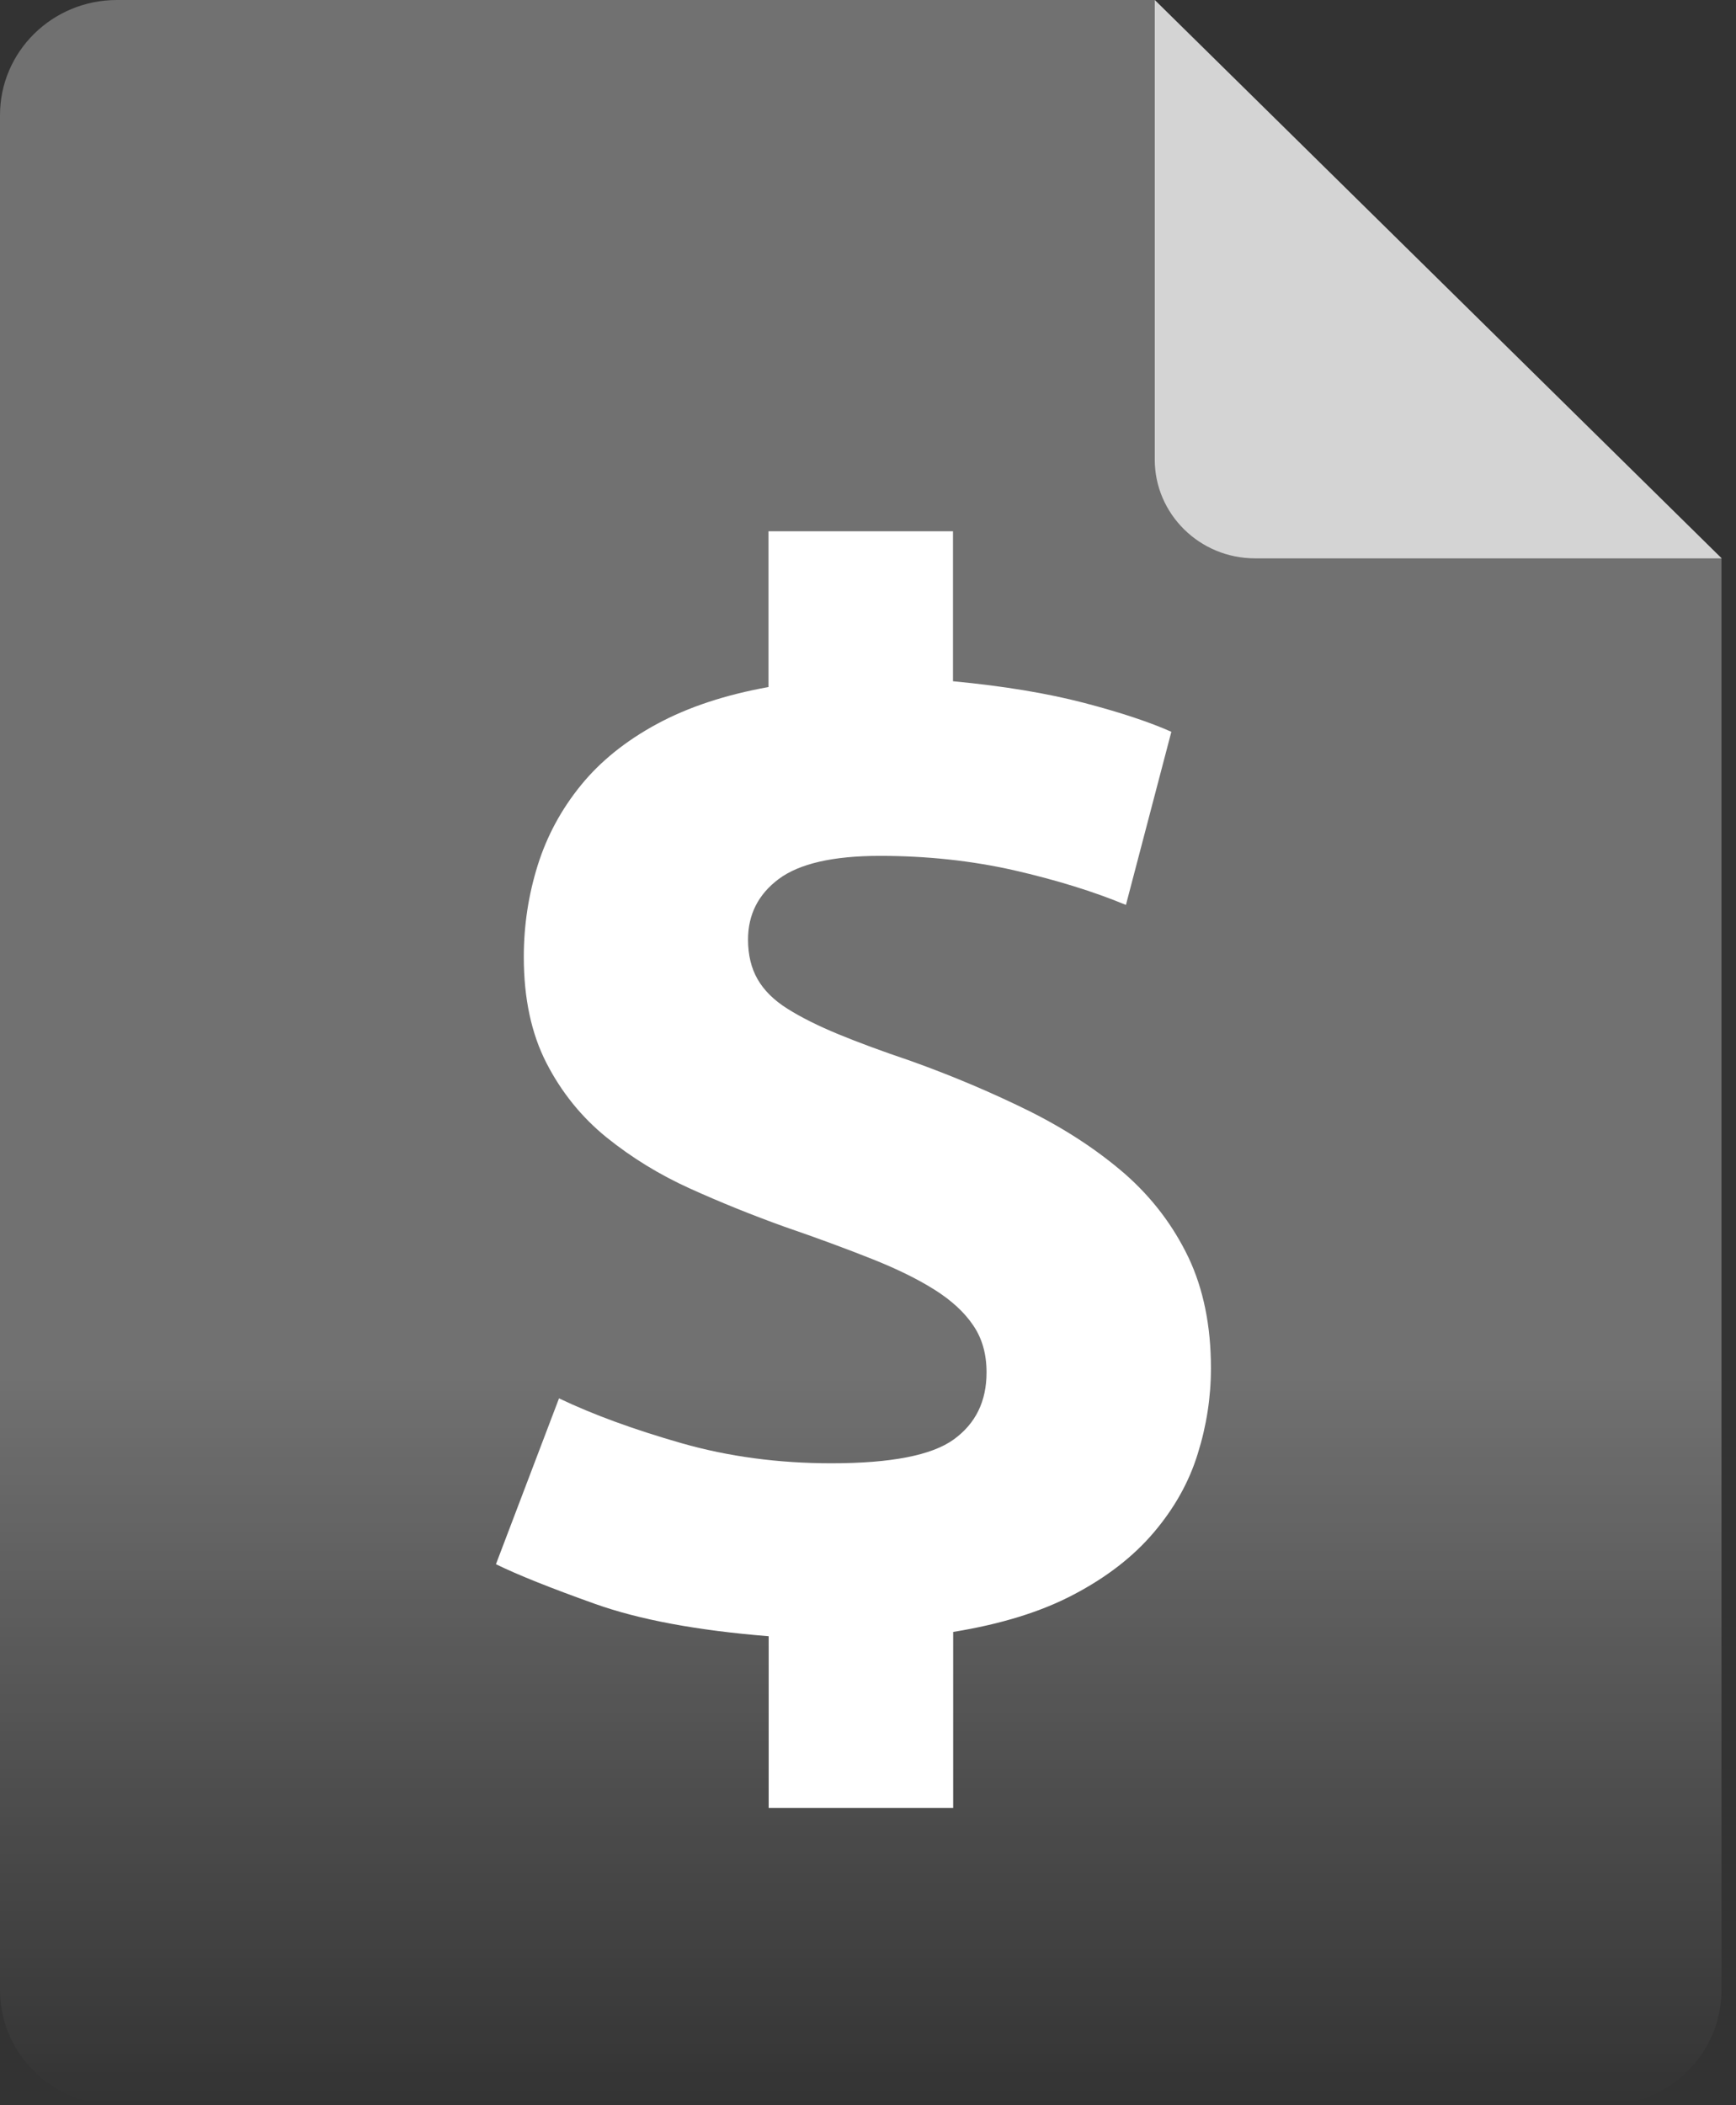
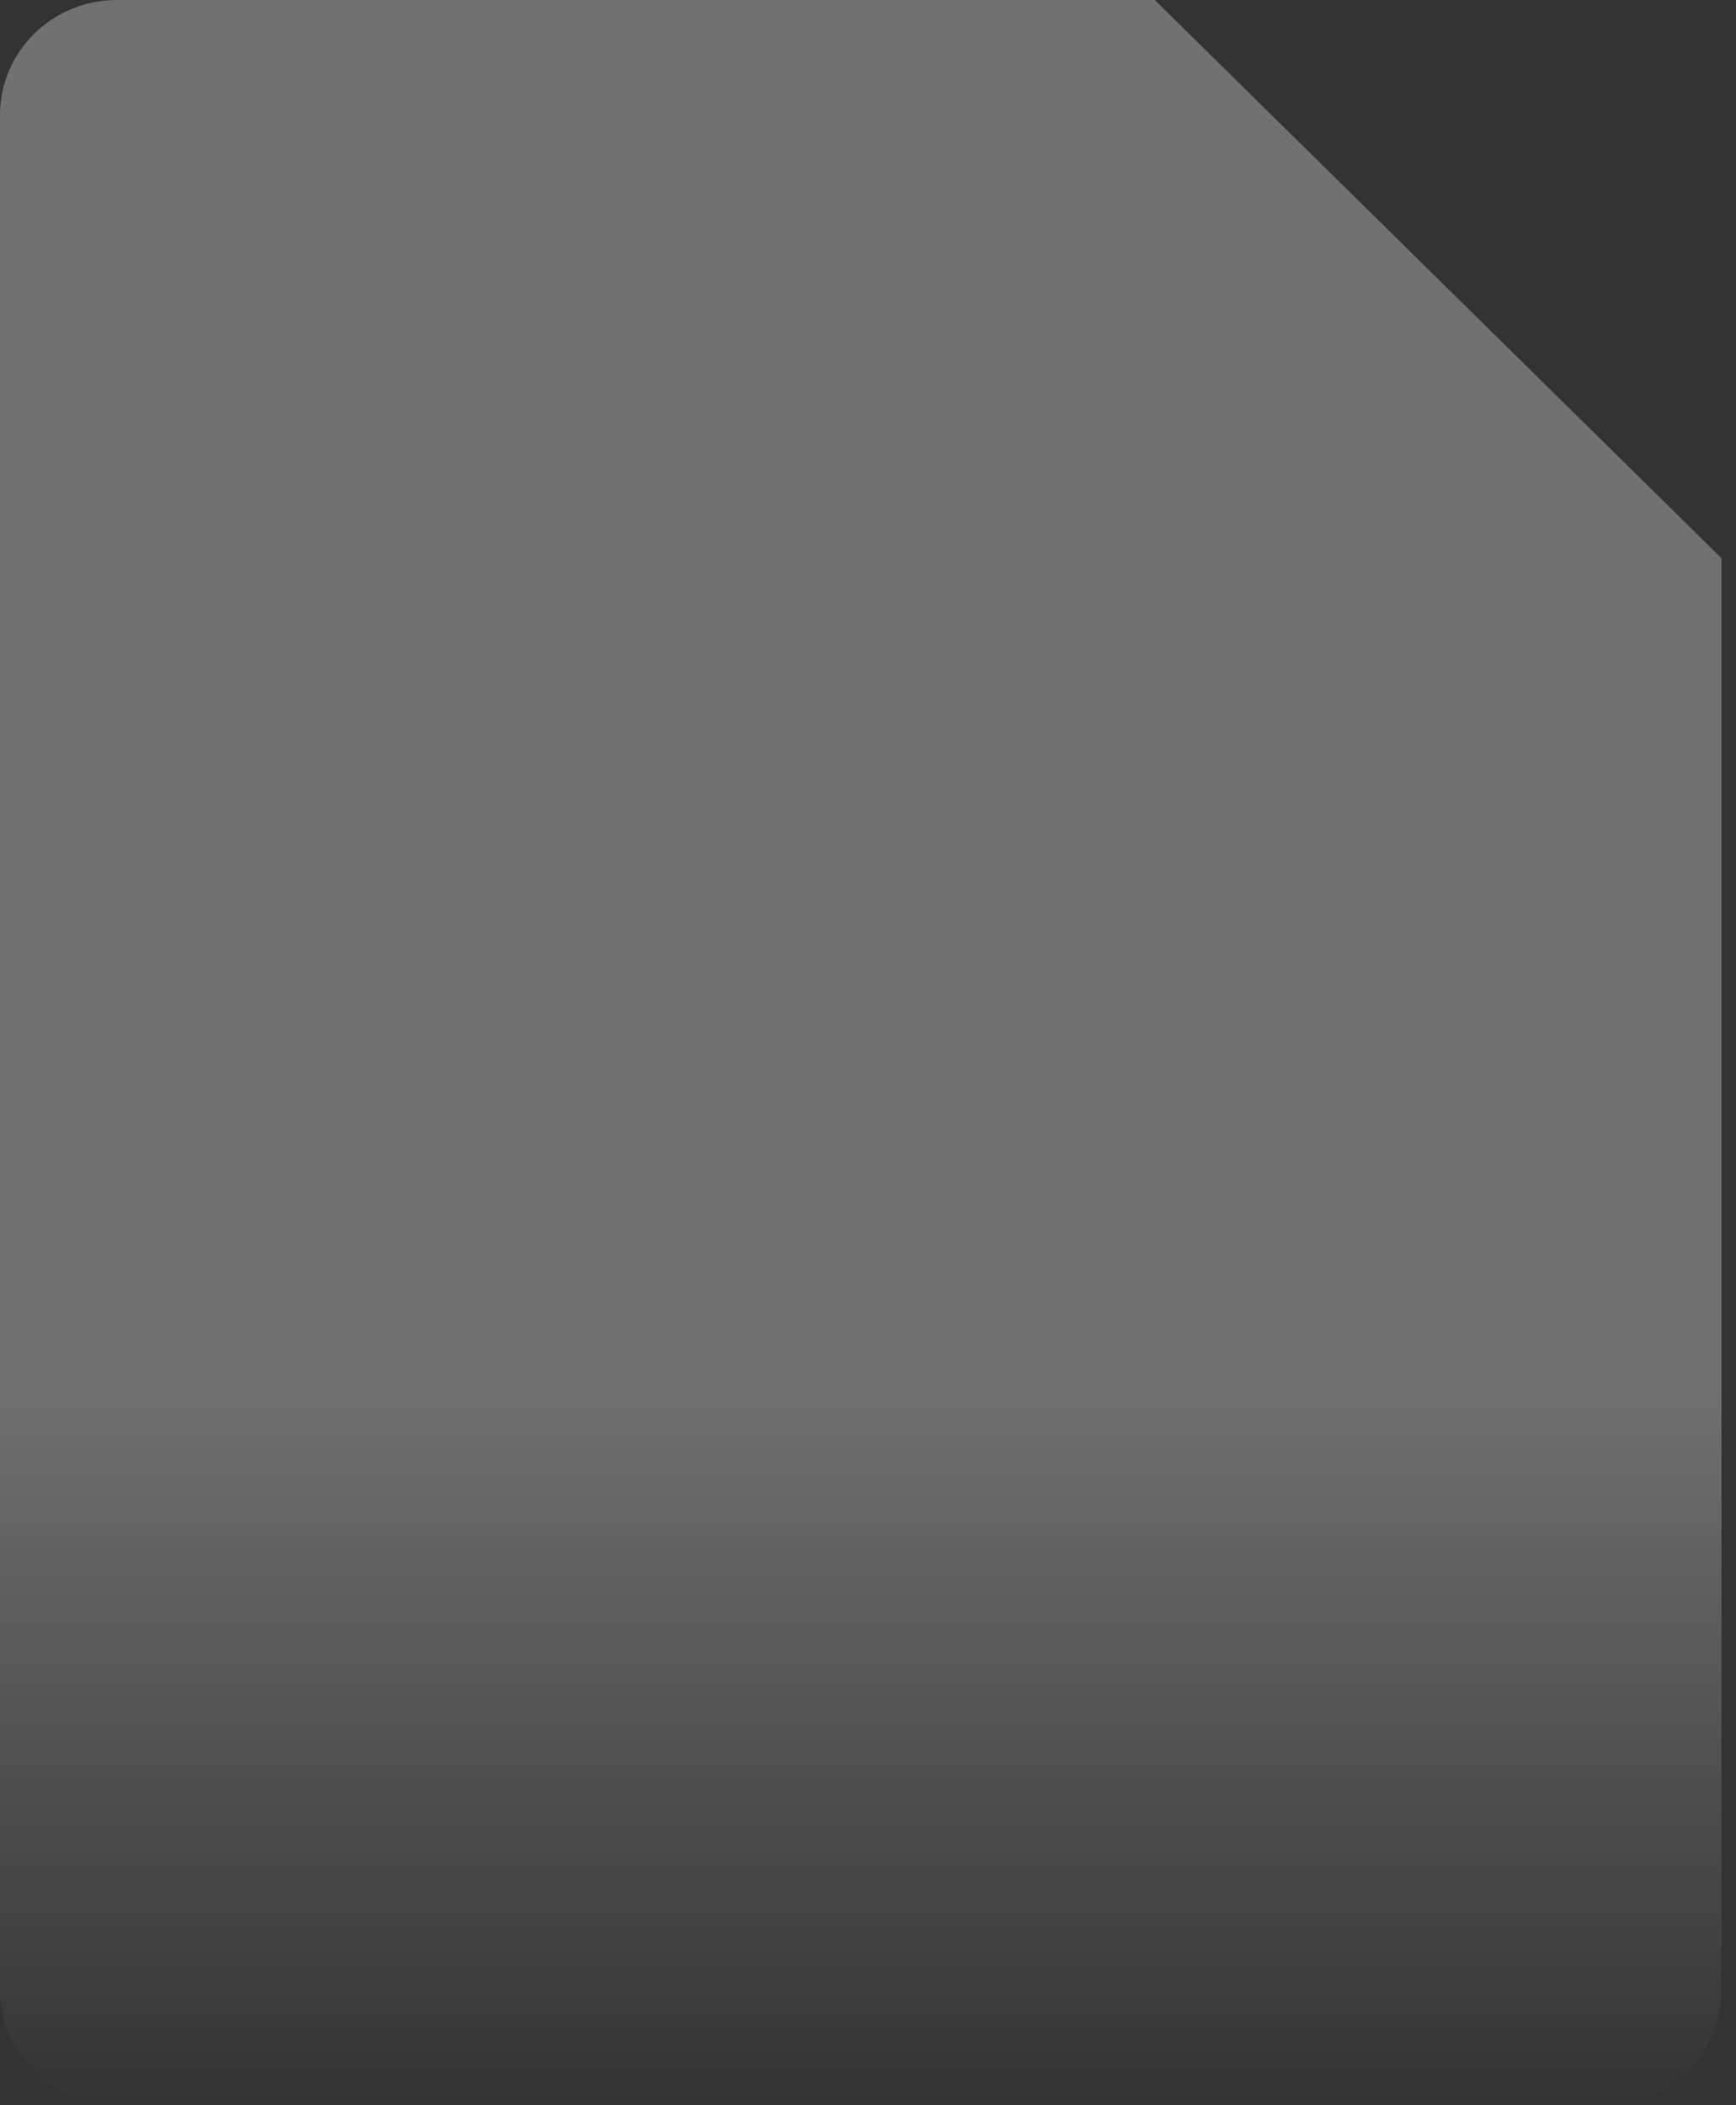
<svg xmlns="http://www.w3.org/2000/svg" width="66" height="80" viewBox="0 0 66 80" fill="none">
  <rect x="0" y="0" width="66" height="80" fill="#333333" stroke="none" />
-   <path opacity="0.7" d="M43.902 0V17.464C43.902 19.535 45.611 21.218 47.715 21.218H65.455L43.902 0Z" fill="white" />
  <path opacity="0.3" d="M65.448 21.218V75.625C65.448 78.041 63.459 80 61.004 80H4.444C1.989 80 0 78.041 0 75.625V4.375C0 1.959 1.989 0 4.444 0H43.902L65.454 21.218H65.448Z" fill="url(#paint0_linear_366_3133)" />
-   <path d="M29.217 62.178C26.507 61.959 24.307 61.551 22.618 60.948C20.928 60.345 19.672 59.843 18.855 59.441L21.253 53.139C22.554 53.76 24.103 54.325 25.901 54.84C27.7 55.355 29.606 55.606 31.608 55.606C33.872 55.606 35.422 55.305 36.257 54.702C37.092 54.099 37.507 53.252 37.507 52.153C37.507 51.456 37.341 50.866 37.003 50.37C36.671 49.875 36.187 49.429 35.556 49.027C34.924 48.625 34.127 48.23 33.164 47.847C32.201 47.464 31.086 47.05 29.823 46.617C28.599 46.177 27.4 45.694 26.233 45.166C25.066 44.639 24.008 43.986 23.058 43.221C22.114 42.455 21.349 41.513 20.775 40.396C20.201 39.278 19.914 37.935 19.914 36.365C19.914 35.16 20.093 33.999 20.443 32.882C20.794 31.764 21.342 30.753 22.088 29.837C22.828 28.927 23.797 28.148 24.983 27.508C26.169 26.868 27.578 26.403 29.217 26.108V20.189H36.231V25.888C38.163 26.07 39.821 26.347 41.218 26.711C42.608 27.075 43.717 27.445 44.533 27.809L42.806 34.388C41.581 33.88 40.159 33.44 38.546 33.07C36.933 32.706 35.23 32.524 33.451 32.524C31.672 32.524 30.39 32.819 29.606 33.403C28.828 33.986 28.439 34.752 28.439 35.706C28.439 36.29 28.561 36.792 28.803 37.213C29.045 37.634 29.421 38.01 29.944 38.337C30.461 38.663 31.105 38.983 31.863 39.297C32.622 39.611 33.541 39.95 34.618 40.314C36.251 40.898 37.762 41.544 39.158 42.235C40.548 42.932 41.753 43.729 42.78 44.62C43.8 45.518 44.597 46.566 45.178 47.772C45.751 48.977 46.038 50.383 46.038 51.99C46.038 53.089 45.873 54.175 45.535 55.248C45.203 56.328 44.642 57.32 43.864 58.236C43.086 59.153 42.072 59.937 40.829 60.59C39.585 61.249 38.055 61.72 36.238 62.015V68.701H29.224V62.178H29.217Z" fill="white" />
  <defs>
    <linearGradient id="paint0_linear_366_3133" x1="32.727" y1="0" x2="32.727" y2="80" gradientUnits="userSpaceOnUse">
      <stop offset="0.656" stop-color="white" />
      <stop offset="1" stop-color="white" stop-opacity="0" />
    </linearGradient>
  </defs>
</svg>